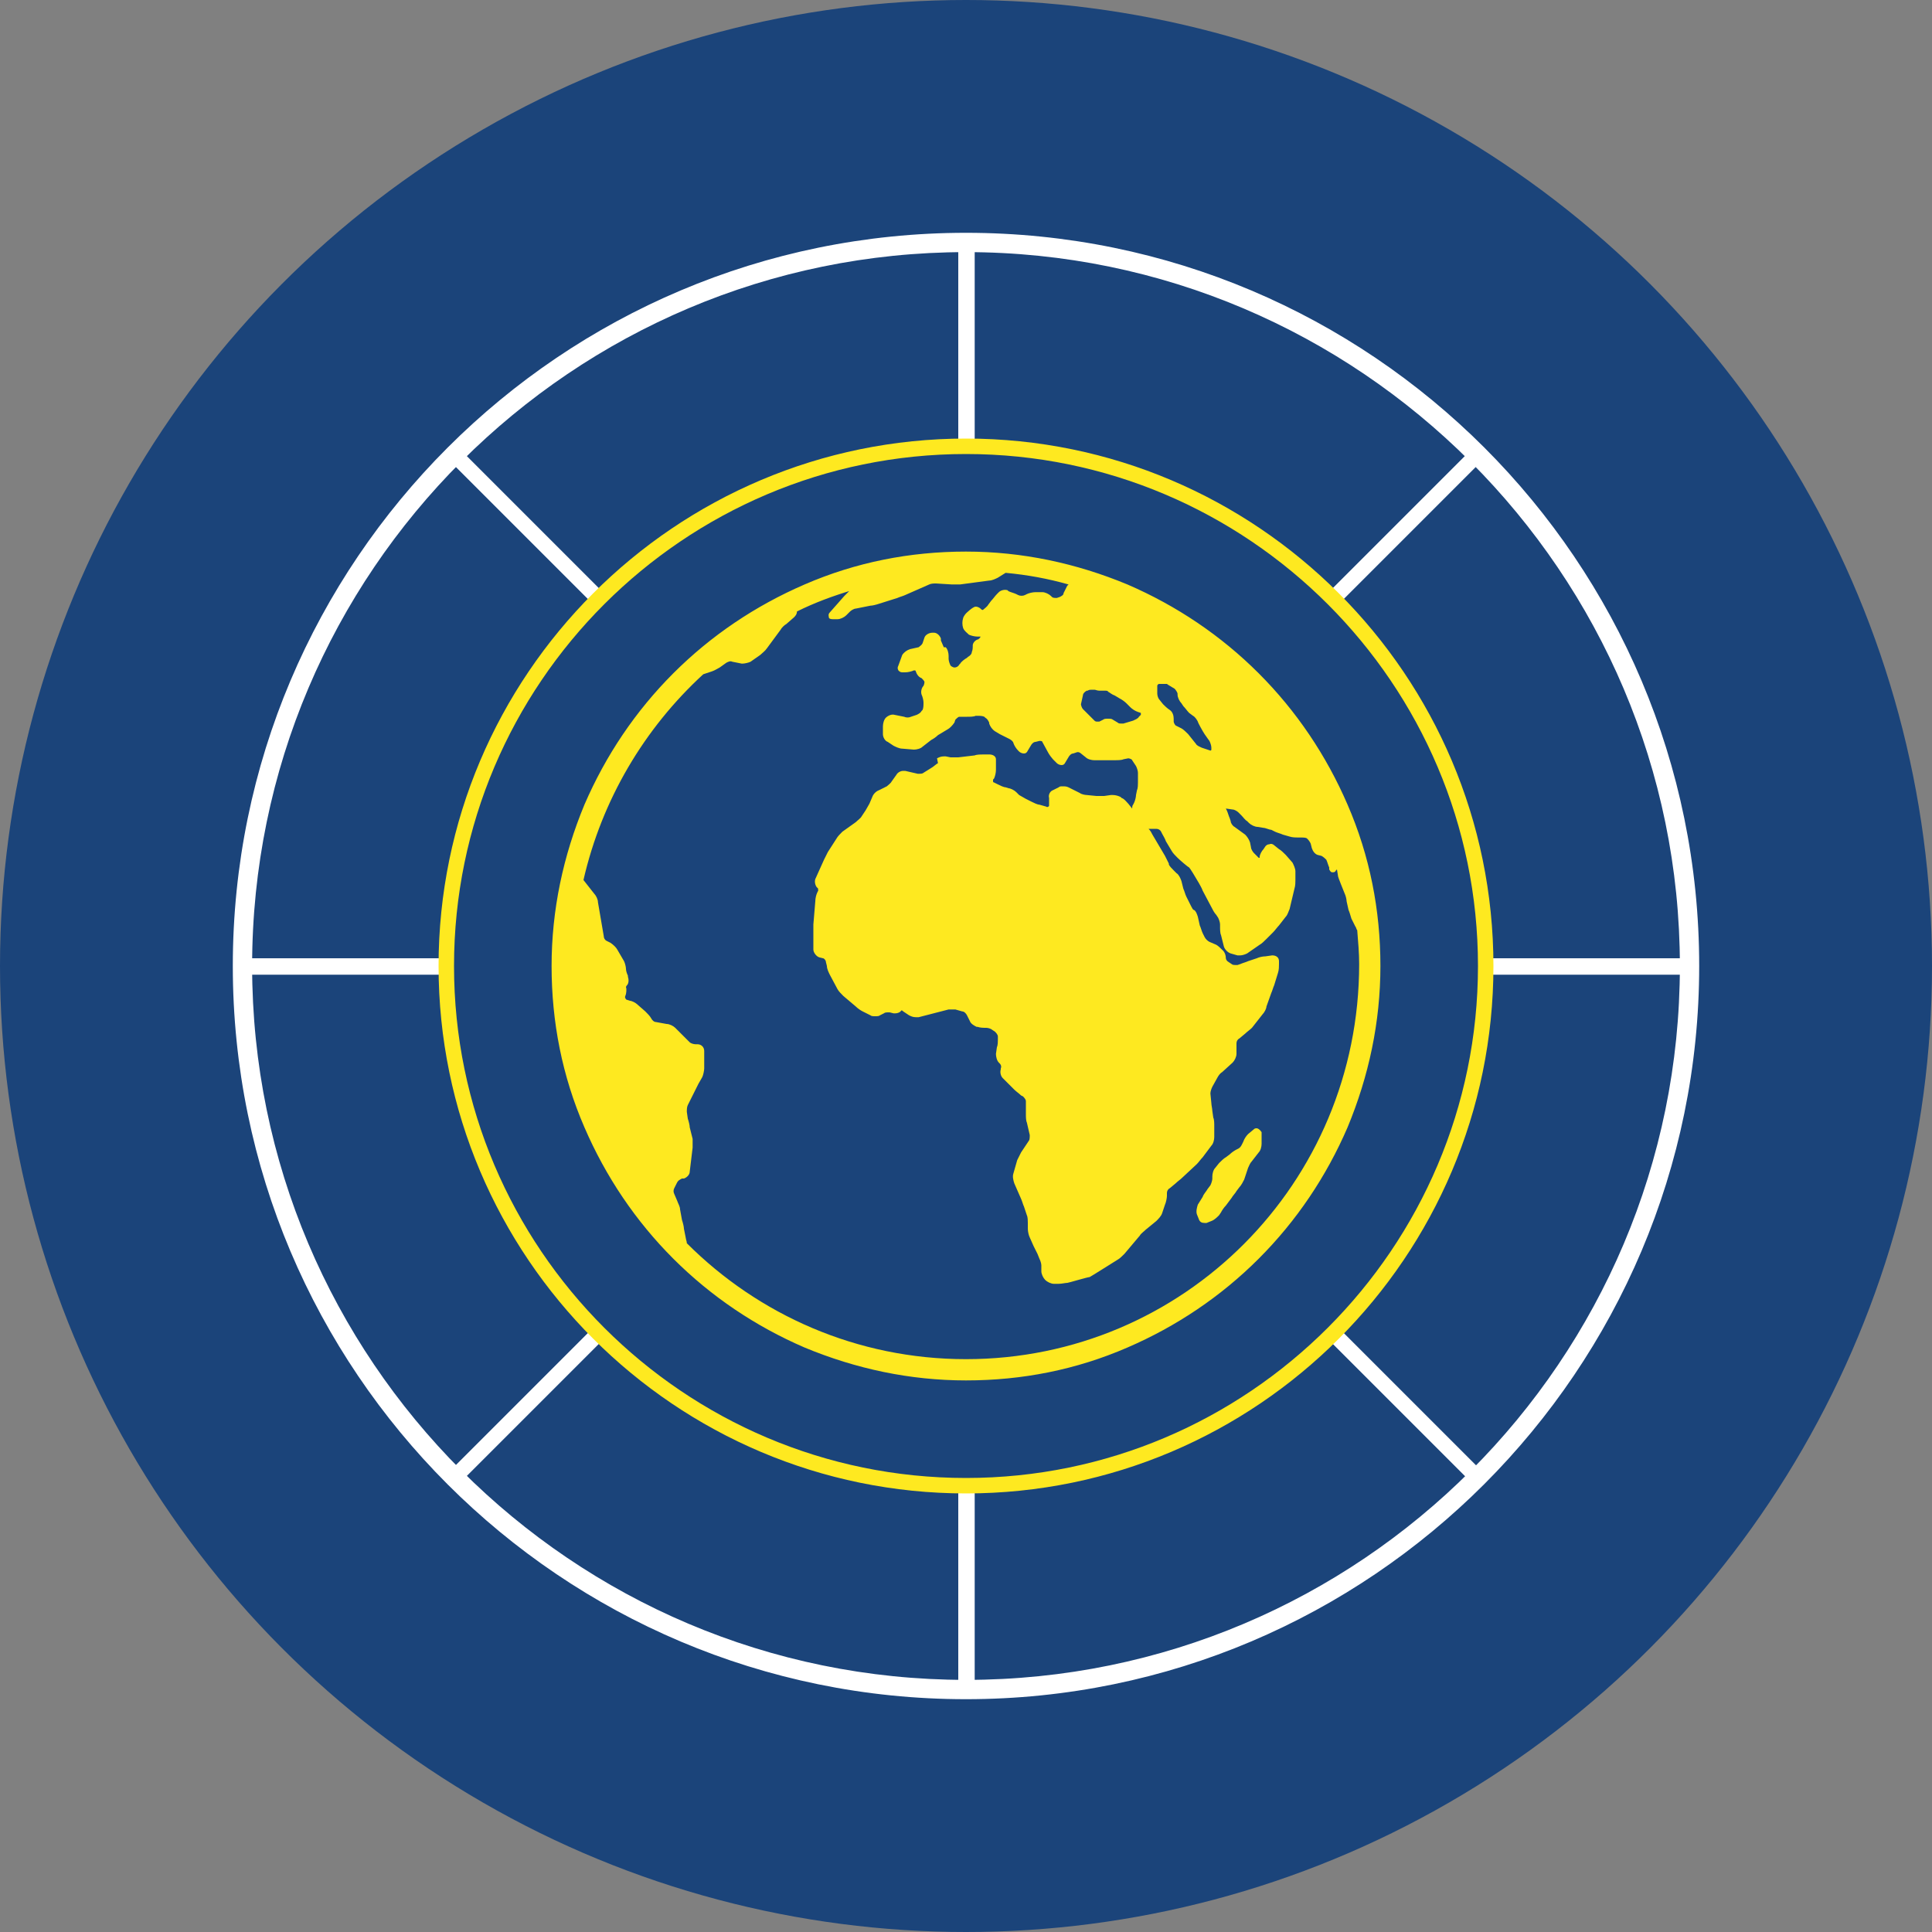
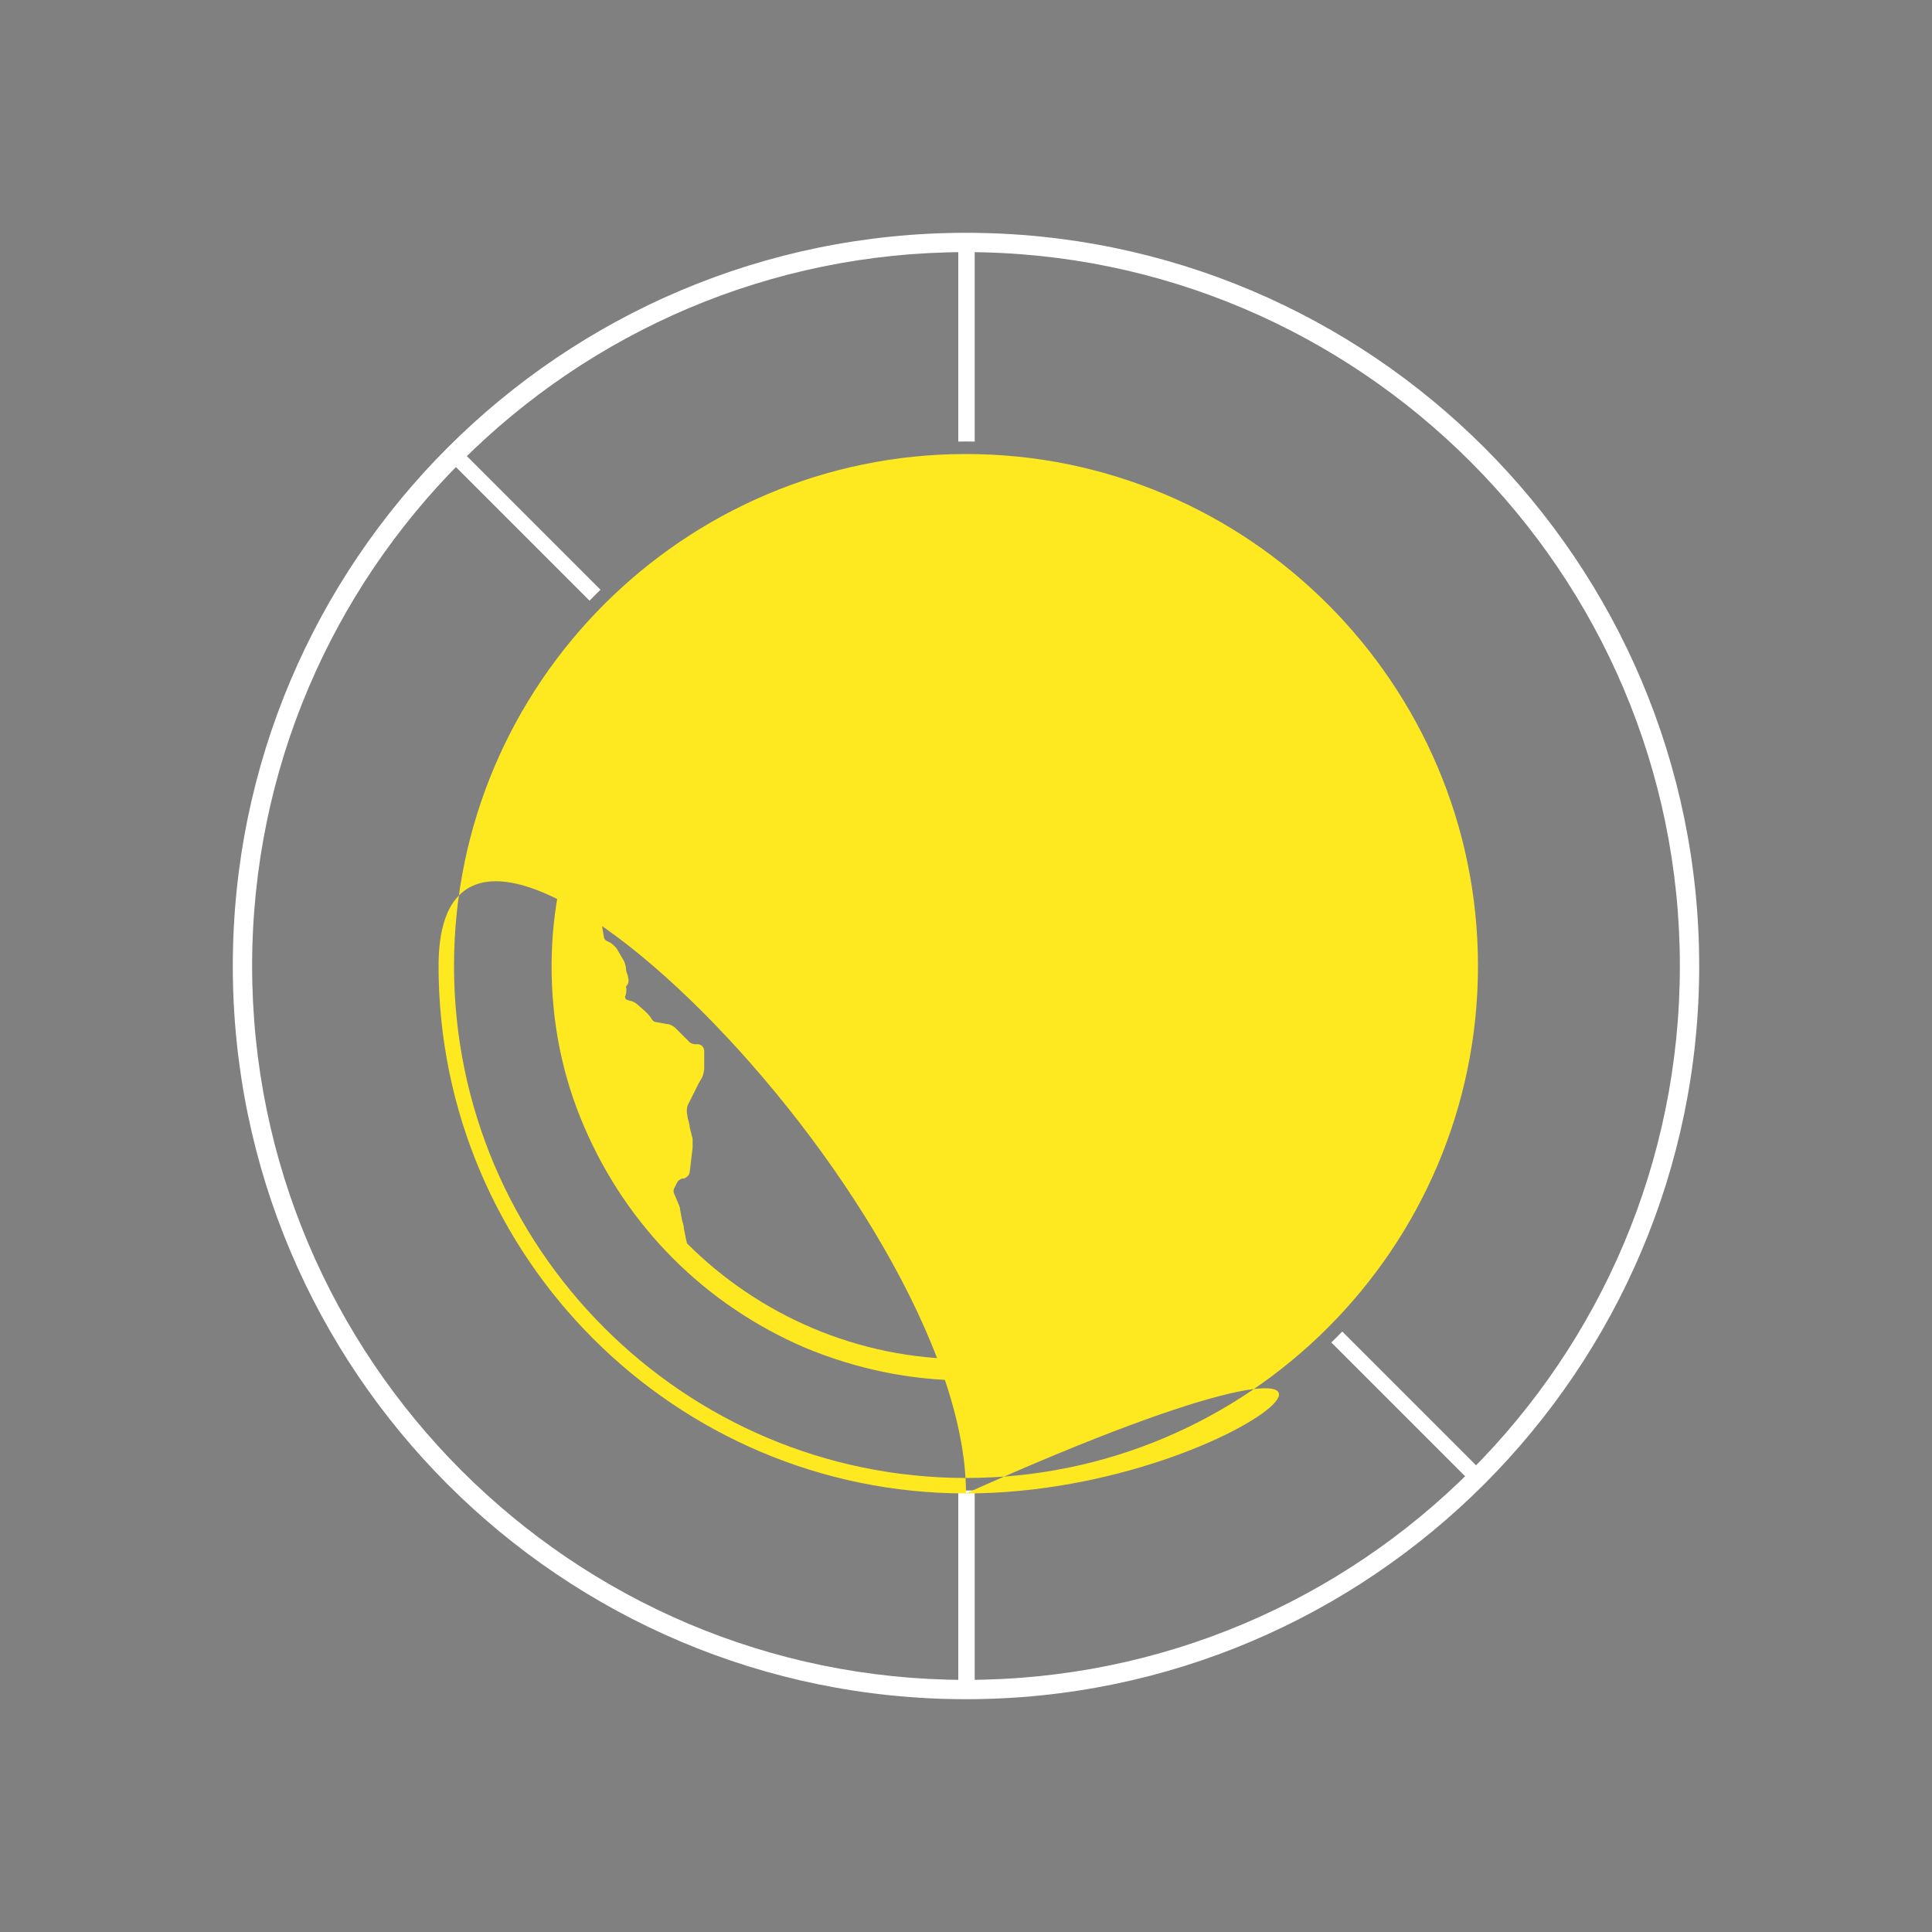
<svg xmlns="http://www.w3.org/2000/svg" xmlns:xlink="http://www.w3.org/1999/xlink" version="1.1" id="Layer_1" x="0px" y="0px" viewBox="0 0 200 200" enable-background="new 0 0 200 200" xml:space="preserve">
  <rect x="0" y="0" width="200" height="200" fill="#808080" stroke="none" />
-   <circle fill="#1B447A" cx="100" cy="100" r="100" />
  <g>
    <defs>
      <path id="SVGID_1_" d="M45.7,100c0-30,24.3-54.3,54.3-54.3S154.3,70,154.3,100c0,30-24.3,54.3-54.3,54.3S45.7,130,45.7,100     M24.4,100c0,41.7,33.8,75.6,75.6,75.6s75.6-33.8,75.6-75.6c0-41.7-33.8-75.6-75.6-75.6S24.4,58.3,24.4,100" />
    </defs>
    <clipPath id="SVGID_00000098900838670161654800000000775454717083292067_">
      <use xlink:href="#SVGID_1_" overflow="visible" />
    </clipPath>
    <g clip-path="url(#SVGID_00000098900838670161654800000000775454717083292067_)">
      <defs>
        <rect id="SVGID_00000163049177988403249150000003606740093157080729_" x="-109" y="-1139" width="1975.2" height="2790.4" />
      </defs>
      <clipPath id="SVGID_00000164498635151352262230000003833014428025008298_">
        <use xlink:href="#SVGID_00000163049177988403249150000003606740093157080729_" overflow="visible" />
      </clipPath>
      <rect x="99.2" y="-23.2" clip-path="url(#SVGID_00000164498635151352262230000003833014428025008298_)" fill="#FFFFFF" width="1.7" height="246.5" />
-       <rect x="-23.2" y="99.2" clip-path="url(#SVGID_00000164498635151352262230000003833014428025008298_)" fill="#FFFFFF" width="246.5" height="1.7" />
-       <rect x="-23.2" y="99.2" transform="matrix(0.707 -0.707 0.707 0.707 -41.421 100.004)" clip-path="url(#SVGID_00000164498635151352262230000003833014428025008298_)" fill="#FFFFFF" width="246.5" height="1.6" />
      <rect x="99.2" y="-23.2" transform="matrix(0.707 -0.707 0.707 0.707 -41.421 100.001)" clip-path="url(#SVGID_00000164498635151352262230000003833014428025008298_)" fill="#FFFFFF" width="1.6" height="246.5" />
    </g>
  </g>
  <g>
    <defs>
      <rect id="SVGID_00000109745910252877131620000012219617304091600000_" x="23.2" y="23.2" width="153.6" height="153.6" />
    </defs>
    <clipPath id="SVGID_00000059292679744187003800000004976760379694510513_">
      <use xlink:href="#SVGID_00000109745910252877131620000012219617304091600000_" overflow="visible" />
    </clipPath>
-     <path clip-path="url(#SVGID_00000059292679744187003800000004976760379694510513_)" fill="#FEE920" d="M100,154.6   c-30.1,0-54.6-24.5-54.6-54.6c0-30.1,24.5-54.6,54.6-54.6s54.6,24.5,54.6,54.6C154.6,130.1,130.1,154.6,100,154.6 M100,47   c-29.2,0-53,23.8-53,53c0,29.2,23.8,53,53,53s53-23.8,53-53C153,70.8,129.2,47,100,47" />
+     <path clip-path="url(#SVGID_00000059292679744187003800000004976760379694510513_)" fill="#FEE920" d="M100,154.6   c-30.1,0-54.6-24.5-54.6-54.6s54.6,24.5,54.6,54.6C154.6,130.1,130.1,154.6,100,154.6 M100,47   c-29.2,0-53,23.8-53,53c0,29.2,23.8,53,53,53s53-23.8,53-53C153,70.8,129.2,47,100,47" />
    <path clip-path="url(#SVGID_00000059292679744187003800000004976760379694510513_)" fill="#FFFFFF" d="M100,175.9   c-41.9,0-75.9-34-75.9-75.9c0-41.9,34-75.9,75.9-75.9s75.9,34,75.9,75.9C175.9,141.8,141.9,175.9,100,175.9 M100,26.1   c-40.7,0-73.9,33.1-73.9,73.9c0,40.7,33.1,73.9,73.9,73.9s73.9-33.1,73.9-73.9C173.9,59.3,140.7,26.1,100,26.1" />
    <path clip-path="url(#SVGID_00000059292679744187003800000004976760379694510513_)" fill="#FEE920" d="M139.5,83.3   c-2.2-5.1-5.3-9.7-9.2-13.6c-3.9-3.9-8.5-7-13.6-9.2c-5.3-2.2-10.9-3.4-16.7-3.4c-5.8,0-11.4,1.1-16.7,3.4   c-5.1,2.2-9.7,5.3-13.6,9.2c-3.9,3.9-7,8.5-9.2,13.6c-2.2,5.3-3.4,10.9-3.4,16.7c0,5.8,1.1,11.4,3.4,16.7c2.2,5.1,5.3,9.7,9.2,13.6   c3.9,3.9,8.5,7,13.6,9.2c5.3,2.2,10.9,3.4,16.7,3.4c5.8,0,11.4-1.1,16.7-3.4c5.1-2.2,9.7-5.3,13.6-9.2c3.9-3.9,7-8.5,9.2-13.6   c2.2-5.3,3.4-10.9,3.4-16.7C142.9,94.2,141.8,88.6,139.5,83.3 M121.1,73.5L121.1,73.5c-0.3-0.2-0.5-0.4-0.7-0.6l-0.4-0.5   c-0.1-0.1-0.2-0.4-0.2-0.6V71c0-0.1,0.1-0.2,0.2-0.2h0.8c0.1,0.1,0.5,0.3,0.8,0.5c0.1,0.1,0.3,0.4,0.3,0.5l0,0.1   c0,0.3,0.2,0.7,0.4,0.9l0.2,0.3c0.2,0.2,0.4,0.5,0.6,0.7l0.4,0.3c0.2,0.1,0.4,0.4,0.5,0.6c0,0.1,0.5,1,0.7,1.3   c0.2,0.3,0.5,0.7,0.5,0.7c0.1,0.2,0.2,0.5,0.2,0.7v0.2c0,0.1-0.1,0.1-0.1,0.1l-0.9-0.3c-0.2-0.1-0.5-0.2-0.6-0.4L123,76   c-0.2-0.2-0.5-0.5-0.7-0.6l-0.6-0.3c-0.1-0.1-0.2-0.3-0.2-0.4l0-0.3C121.5,74.1,121.4,73.7,121.1,73.5z M118.1,74l-0.2,0.2   c-0.1,0.2-0.4,0.3-0.6,0.4l-1,0.3c0,0-0.1,0-0.2,0c-0.2,0-0.3,0-0.4-0.1l-0.5-0.3c-0.1-0.1-0.3-0.1-0.5-0.1c-0.2,0-0.4,0-0.5,0.1   l-0.4,0.2c0,0-0.1,0-0.2,0c-0.1,0-0.2,0-0.3-0.1l-1.2-1.2c-0.1-0.1-0.2-0.4-0.2-0.5l0.2-0.9c0-0.2,0.2-0.4,0.4-0.5l0.1,0   c0.1-0.1,0.3-0.1,0.4-0.1c0.1,0,0.1,0,0.2,0l0.1,0c0.1,0,0.3,0.1,0.5,0.1c0.1,0,0.3,0,0.4,0c0,0,0.1,0,0.2,0c0.1,0,0.3,0,0.3,0.1   c0.2,0.1,0.4,0.3,0.7,0.4l0.5,0.3c0.2,0.1,0.5,0.3,0.7,0.5l0.4,0.4c0.2,0.2,0.5,0.4,0.8,0.5l0.3,0.1   C118.1,73.8,118.1,73.9,118.1,74C118.1,73.9,118.1,74,118.1,74 M100,140.7c-11.3,0-21.5-4.6-28.9-12c0-0.2-0.1-0.4-0.1-0.5l-0.2-1   c0-0.2-0.1-0.6-0.2-0.9l-0.2-1.1c0-0.3-0.2-0.6-0.3-0.9l-0.3-0.7c-0.1-0.2-0.1-0.4,0-0.6l0.3-0.6c0.1-0.2,0.3-0.3,0.5-0.4l0.2,0   c0.3-0.1,0.6-0.4,0.6-0.7l0.3-2.5c0-0.3,0-0.7,0-0.9l-0.3-1.2c0-0.2-0.1-0.6-0.2-0.9l-0.1-0.7c0-0.2,0-0.5,0.1-0.7l0.7-1.4   c0.1-0.2,0.3-0.6,0.4-0.8l0.4-0.7c0.1-0.2,0.2-0.7,0.2-0.9v-1.8c0-0.4-0.3-0.7-0.7-0.7H72c-0.2,0-0.5-0.1-0.6-0.2l-0.4-0.4   c-0.2-0.2-0.5-0.5-0.6-0.6l-0.5-0.5c-0.2-0.2-0.6-0.4-0.9-0.4l-1.1-0.2c-0.2,0-0.4-0.2-0.5-0.4l0,0c-0.1-0.2-0.4-0.5-0.6-0.7   l-0.8-0.7c-0.2-0.2-0.6-0.4-0.8-0.4l-0.3-0.1c-0.1,0-0.2-0.2-0.2-0.3l0.1-0.3c0,0,0.1-0.5,0-0.7c0,0,0-0.1,0.1-0.2   c0.2-0.2,0.2-0.6,0.1-0.9l0-0.1c-0.1-0.2-0.2-0.5-0.2-0.7c0-0.2-0.1-0.6-0.2-0.8l-0.7-1.2c-0.1-0.2-0.4-0.5-0.7-0.7l-0.4-0.2   c-0.2-0.1-0.3-0.3-0.3-0.5l-0.6-3.5c0-0.3-0.2-0.7-0.4-0.9l-1.1-1.4c1.9-8.3,6.3-15.7,12.4-21.3l0.9-0.3c0.3-0.1,0.6-0.3,0.8-0.4   l0.7-0.5c0.2-0.1,0.4-0.2,0.6-0.1l1,0.2c0.3,0,0.7-0.1,0.9-0.2l1-0.7c0.2-0.2,0.5-0.4,0.7-0.7l1.4-1.9c0.1-0.2,0.4-0.5,0.6-0.6   l0.8-0.7c0.1-0.1,0.3-0.3,0.3-0.6c1.8-0.9,3.7-1.6,5.7-2.2L88,61.1c-0.2,0.2-0.5,0.5-0.6,0.6l-1.5,1.7c-0.2,0.2-0.1,0.4-0.1,0.5   c0,0.1,0.1,0.2,0.4,0.2h0.5c0.3,0,0.7-0.2,0.9-0.4l0.4-0.4c0.1-0.1,0.4-0.3,0.6-0.3l1.5-0.3c0.2,0,0.6-0.1,0.9-0.2l1.9-0.6   c0.2-0.1,0.6-0.2,0.8-0.3l2.5-1.1c0.2-0.1,0.5-0.1,0.7-0.1l1.6,0.1c0.3,0,0.7,0,0.9,0l3-0.4c0.3,0,0.7-0.2,0.9-0.3l0.8-0.5   c2.2,0.2,4.4,0.6,6.5,1.2c0,0,0,0.1-0.1,0.1c-0.1,0.2-0.3,0.6-0.4,0.8c0,0.2-0.2,0.3-0.4,0.4l-0.3,0.1c-0.2,0-0.4,0-0.5-0.1   l-0.1-0.1c-0.2-0.2-0.6-0.4-0.9-0.4l-0.7,0c-0.3,0-0.7,0.1-0.9,0.2l-0.2,0.1c-0.2,0.1-0.5,0.1-0.7,0l-0.2-0.1   c-0.2-0.1-0.6-0.2-0.8-0.3l-0.1-0.1c-0.3-0.1-0.7,0-0.9,0.2l-0.2,0.2c-0.2,0.2-0.4,0.5-0.6,0.7l-0.3,0.4c-0.1,0.2-0.4,0.4-0.5,0.5   c-0.1,0.1-0.2,0-0.3-0.1c0,0-0.2-0.2-0.5-0.2c-0.3,0-1,0.7-1,0.7c-0.1,0.1-0.3,0.4-0.3,0.5c-0.1,0.3-0.1,0.7,0,1l0,0   c0.1,0.3,0.4,0.5,0.6,0.7c0.2,0.1,0.6,0.2,0.9,0.2h0.2c0.1,0,0.1,0,0.1,0c0,0,0,0,0,0c0,0.1-0.2,0.3-0.3,0.3   c-0.3,0.1-0.5,0.4-0.5,0.6c0,0.2,0,0.5-0.1,0.7l0,0c0,0.2-0.2,0.4-0.4,0.5l-0.1,0.1c-0.2,0.1-0.6,0.4-0.7,0.6l-0.1,0.1   c-0.1,0.2-0.3,0.3-0.5,0.3c-0.1,0-0.3-0.1-0.4-0.2c-0.1-0.2-0.2-0.5-0.2-0.7v-0.3c0-0.3-0.1-0.7-0.3-0.9L97.7,67   c-0.1-0.2-0.2-0.5-0.3-0.7l0-0.2c-0.1-0.3-0.4-0.6-0.7-0.6h-0.2c-0.3,0-0.7,0.2-0.8,0.5l-0.2,0.6c-0.1,0.2-0.3,0.3-0.4,0.4   l-0.9,0.2c-0.3,0.1-0.6,0.3-0.8,0.6L93,68.9c-0.1,0.2-0.1,0.3,0,0.5c0.1,0.1,0.2,0.2,0.4,0.2l0.3,0c0.3,0,0.7-0.1,0.9-0.2   c0,0,0.1,0,0.1,0c0,0,0.1,0,0.1,0.1c0.1,0.3,0.3,0.6,0.6,0.7l0,0c0.1,0.1,0.3,0.3,0.3,0.4c0,0.2-0.1,0.4-0.1,0.4   c-0.2,0.2-0.3,0.6-0.2,0.9c0.1,0.2,0.2,0.6,0.2,0.8l0,0.1c0,0.2,0,0.5-0.1,0.7l-0.1,0.1c-0.1,0.2-0.3,0.3-0.5,0.4l-0.6,0.2   c-0.2,0.1-0.5,0.1-0.7,0l-1-0.2c-0.3-0.1-0.7,0.1-0.9,0.3c-0.2,0.2-0.3,0.6-0.3,0.9V76c0,0.3,0.2,0.7,0.5,0.8l0.6,0.4   c0.2,0.1,0.6,0.3,0.9,0.3l1.2,0.1c0.3,0,0.7-0.1,0.9-0.3l0.9-0.7c0.2-0.1,0.5-0.3,0.7-0.5l1-0.6c0.2-0.1,0.5-0.4,0.7-0.7l0.1-0.3   c0.1-0.1,0.3-0.3,0.4-0.3l0.8,0c0.3,0,0.7,0,0.9-0.1l0.2,0c0.2,0,0.5,0,0.7,0.1l0.1,0.1c0.2,0.1,0.3,0.3,0.4,0.5l0,0.1   c0.1,0.3,0.3,0.6,0.6,0.8l0.5,0.3c0.2,0.1,0.6,0.3,0.8,0.4l0.2,0.1c0.2,0.1,0.4,0.3,0.4,0.4l0,0c0.1,0.3,0.3,0.6,0.5,0.8l0.1,0.1   c0.1,0.1,0.3,0.2,0.5,0.2c0.2,0,0.3-0.1,0.4-0.3l0.3-0.5c0.1-0.2,0.3-0.4,0.5-0.4l0.4-0.1c0.1,0,0.3,0,0.3,0.1l0.6,1.1   c0.1,0.2,0.4,0.6,0.5,0.7l0.4,0.4c0.1,0.1,0.3,0.2,0.5,0.2c0.2,0,0.3-0.1,0.4-0.3l0.3-0.5c0.1-0.2,0.3-0.4,0.5-0.4l0.3-0.1   c0.2-0.1,0.4,0,0.5,0.1l0.5,0.4c0.2,0.2,0.6,0.3,0.9,0.3l0.8,0c0.2,0,0.6,0,0.9,0h0.4c0.2,0,0.7,0,0.9-0.1l0.5-0.1   c0.1,0,0.4,0.1,0.4,0.2l0.4,0.6c0.1,0.2,0.2,0.5,0.2,0.7v1c0,0.2,0,0.6-0.1,0.8l-0.1,0.5c0,0.2-0.1,0.6-0.2,0.8l-0.1,0.2   c-0.1,0.1-0.1,0.3-0.1,0.4l-0.4-0.5c-0.2-0.2-0.4-0.5-0.7-0.6l-0.1-0.1c-0.2-0.1-0.5-0.2-0.8-0.2c-0.1,0-0.1,0-0.2,0l-0.7,0.1   c-0.1,0-0.3,0-0.5,0c-0.1,0-0.2,0-0.3,0l-1-0.1c-0.2,0-0.6-0.1-0.7-0.2l-1.2-0.6c-0.2-0.1-0.4-0.1-0.6-0.1c-0.2,0-0.3,0-0.4,0.1   l-0.6,0.3c-0.3,0.1-0.5,0.5-0.4,0.8l0,0.1c0,0.2,0,0.5,0,0.7c0,0.1-0.2,0.2-0.3,0.1l-0.7-0.2c-0.2,0-0.6-0.2-0.8-0.3l-0.6-0.3   c-0.2-0.1-0.5-0.3-0.7-0.4l-0.3-0.3c-0.2-0.2-0.6-0.4-0.8-0.4l-0.3-0.1c-0.2,0-0.6-0.2-0.8-0.3l-0.4-0.2c-0.1,0-0.1-0.1-0.1-0.1   c0,0,0-0.1,0-0.2l0.1-0.1c0.1-0.2,0.2-0.6,0.2-0.9v-0.3c0-0.2,0-0.6,0-0.8c0-0.3-0.3-0.5-0.7-0.5l-0.6,0c-0.2,0-0.7,0-0.9,0.1   l-1.7,0.2c-0.1,0-0.1,0-0.2,0c-0.2,0-0.4,0-0.6,0l-0.5-0.1c-0.1,0-0.1,0-0.2,0c-0.3,0-0.5,0.1-0.7,0.2L97.1,79   c-0.2,0.1-0.5,0.4-0.7,0.5L95.6,80c-0.1,0.1-0.3,0.1-0.5,0.1c0,0-0.1,0-0.1,0l-1.3-0.3c-0.1,0-0.1,0-0.2,0c-0.3,0-0.6,0.2-0.7,0.4   l-0.5,0.7c-0.1,0.2-0.4,0.4-0.5,0.5L91,81.8c-0.3,0.1-0.6,0.4-0.7,0.7L90,83.2c-0.1,0.2-0.3,0.5-0.4,0.7l-0.4,0.6   c-0.1,0.2-0.4,0.4-0.6,0.6l-1.4,1c-0.2,0.2-0.5,0.5-0.6,0.7l-0.9,1.4c-0.1,0.2-0.3,0.6-0.4,0.8L84.4,91c-0.1,0.3,0,0.7,0.2,0.9   c0.1,0,0.1,0.2,0.1,0.3l-0.1,0.2c-0.1,0.2-0.2,0.6-0.2,0.9l-0.2,2.4c0,0.2,0,0.6,0,0.9v1.7c0,0.3,0.3,0.7,0.6,0.8l0.4,0.1   c0.1,0,0.3,0.2,0.3,0.4l0.1,0.4c0,0.3,0.2,0.7,0.3,0.9l0.8,1.5c0.1,0.2,0.4,0.5,0.6,0.7l1.3,1.1c0.2,0.2,0.5,0.4,0.7,0.5l0.8,0.4   c0.1,0.1,0.3,0.1,0.5,0.1c0.2,0,0.4,0,0.5-0.1l0.4-0.2c0.1-0.1,0.3-0.1,0.5-0.1c0,0,0.1,0,0.1,0l0.4,0.1c0.1,0,0.1,0,0.2,0   c0.2,0,0.5-0.1,0.6-0.3h0c0.1,0,0.1,0,0.2,0.1l0.6,0.4c0.2,0.1,0.4,0.2,0.7,0.2c0.1,0,0.2,0,0.3,0l3.1-0.8c0.2,0,0.5,0,0.7,0   l0.7,0.2c0.2,0,0.4,0.2,0.5,0.4l0.3,0.6c0.1,0.3,0.5,0.5,0.7,0.6l0.1,0c0.3,0.1,0.6,0.1,0.9,0.1c0.2,0,0.5,0.1,0.6,0.2l0.3,0.2   c0.1,0.1,0.3,0.3,0.3,0.5v0.3c0,0.2,0,0.6-0.1,0.8l-0.1,0.7c0,0.3,0.1,0.7,0.3,0.9l0.1,0.1c0.1,0.1,0.2,0.3,0.1,0.5l0,0.1   c-0.1,0.3,0,0.7,0.2,0.9l1.2,1.2c0.2,0.2,0.5,0.4,0.7,0.6l0.2,0.1c0.1,0.1,0.3,0.3,0.3,0.5v1.3c0,0.3,0,0.7,0.1,0.9l0.3,1.3   c0,0.2,0,0.5-0.1,0.6l-0.8,1.2c-0.1,0.2-0.3,0.6-0.4,0.8l-0.4,1.4c-0.1,0.3,0,0.7,0.1,1l0.7,1.6c0.1,0.2,0.2,0.6,0.3,0.8l0.3,0.9   c0.1,0.2,0.1,0.6,0.1,0.8l0,0.6c0,0.3,0.1,0.7,0.2,0.9l0.4,0.9c0.1,0.2,0.3,0.6,0.4,0.8l0.2,0.5c0.1,0.2,0.2,0.5,0.2,0.7v0.6   c0,0.3,0.2,0.7,0.4,0.9l0,0c0.2,0.2,0.6,0.4,0.9,0.4h0.5c0.3,0,0.7-0.1,0.9-0.1c0.1,0,2.1-0.6,2.3-0.6c0.2-0.1,2.1-1.3,2.9-1.8   c0.2-0.1,0.5-0.4,0.7-0.6l1.6-1.9c0.1-0.2,0.4-0.4,0.6-0.6l1.1-0.9c0.2-0.2,0.5-0.5,0.6-0.8l0.3-0.9c0.1-0.2,0.2-0.7,0.2-0.9v-0.3   c0-0.2,0.1-0.4,0.3-0.5l0.6-0.5c0.2-0.2,0.5-0.4,0.7-0.6l1.5-1.4c0.2-0.2,0.4-0.5,0.6-0.7l0.9-1.2c0.2-0.2,0.3-0.6,0.3-0.9v-1.1   c0-0.3,0-0.7-0.1-0.9l-0.1-0.7c0-0.2-0.1-0.6-0.1-0.8l-0.1-1c0-0.2,0.1-0.5,0.2-0.7l0.5-0.9c0.1-0.2,0.3-0.5,0.5-0.6l1.1-1   c0.2-0.2,0.4-0.6,0.4-0.9v-1.1c0-0.2,0.1-0.4,0.3-0.5l0.6-0.5c0.2-0.2,0.5-0.4,0.7-0.6l1.1-1.4c0.2-0.2,0.4-0.6,0.4-0.8l0.5-1.4   c0.1-0.2,0.2-0.6,0.3-0.8l0.4-1.3c0.1-0.3,0.1-0.7,0.1-0.9v-0.3c0-0.4-0.3-0.6-0.7-0.6l-0.7,0.1c-0.3,0-0.7,0.1-0.9,0.2l-0.9,0.3   c-0.2,0.1-0.6,0.2-0.8,0.3l-0.3,0.1c0,0-0.1,0-0.2,0c-0.1,0-0.3,0-0.4-0.1l-0.3-0.2c-0.2-0.1-0.3-0.3-0.3-0.4   c0-0.3-0.1-0.6-0.3-0.8c-0.2-0.2-0.5-0.5-0.7-0.6l-0.7-0.3c-0.2-0.1-0.4-0.3-0.5-0.5l-0.2-0.4c-0.1-0.2-0.2-0.6-0.3-0.8l-0.2-0.9   c-0.1-0.3-0.2-0.6-0.4-0.7c-0.1,0-0.2-0.2-0.3-0.4l-0.5-1c-0.1-0.2-0.2-0.6-0.3-0.8l-0.2-0.8c-0.1-0.3-0.3-0.7-0.5-0.8l-0.3-0.3   c-0.2-0.2-0.4-0.4-0.5-0.6l0-0.1c-0.1-0.2-0.3-0.6-0.4-0.8l-1.3-2.2c-0.1-0.2-0.2-0.4-0.4-0.6h0.8c0.2,0,0.4,0.1,0.5,0.3l0.1,0.2   c0.1,0.2,0.3,0.5,0.4,0.8l0.6,1c0.1,0.2,0.4,0.5,0.6,0.7c0.2,0.2,1,0.9,1.2,1c0.1,0.1,0.6,0.9,1,1.6c0.1,0.2,0.3,0.5,0.4,0.8   l0.9,1.7c0.1,0.2,0.3,0.6,0.5,0.8l0.2,0.3c0.1,0.2,0.2,0.5,0.2,0.7v0.2c0,0.3,0,0.7,0.1,0.9l0.3,1.2c0.1,0.3,0.4,0.6,0.7,0.7   l0.7,0.2c0.1,0,0.2,0,0.3,0c0.2,0,0.5-0.1,0.7-0.2l1.3-0.9c0.2-0.1,0.5-0.4,0.7-0.6l0.7-0.7c0.2-0.2,0.4-0.5,0.6-0.7l0.7-0.9   c0.2-0.2,0.3-0.6,0.4-0.8L134,92c0.1-0.3,0.1-0.7,0.1-0.9v-0.9c0-0.3-0.2-0.7-0.3-0.9l-0.7-0.8c-0.2-0.2-0.5-0.5-0.7-0.6l-0.5-0.4   c-0.1-0.1-0.3-0.2-0.5-0.1c-0.2,0-0.3,0.1-0.4,0.2l-0.2,0.3c-0.2,0.2-0.4,0.6-0.4,0.8c0,0,0,0.1,0,0.1c0,0,0,0-0.1,0l-0.5-0.5   c-0.1-0.1-0.3-0.4-0.3-0.6l-0.1-0.5c-0.1-0.3-0.3-0.6-0.5-0.8l-1.1-0.8c-0.2-0.1-0.4-0.4-0.4-0.6l-0.1-0.3   c-0.1-0.2-0.2-0.6-0.3-0.8l-0.1-0.2c0,0,0,0,0,0c0,0,0,0,0,0l0.7,0.1c0.2,0,0.5,0.2,0.6,0.3l0.3,0.3c0.2,0.2,0.4,0.5,0.6,0.6   l0.2,0.2c0.2,0.2,0.6,0.4,0.9,0.4l0.6,0.1c0.2,0,0.6,0.2,0.8,0.2l0.4,0.2c0.2,0.1,0.6,0.2,0.8,0.3l0.7,0.2c0.3,0.1,0.7,0.1,0.9,0.1   l0.3,0c0.2,0,0.5,0,0.6,0.1l0.1,0.1c0.1,0.1,0.3,0.4,0.3,0.5l0.1,0.4c0.1,0.3,0.3,0.6,0.6,0.7l0.4,0.1c0.2,0.1,0.4,0.3,0.5,0.4l0,0   c0.1,0.2,0.2,0.6,0.3,0.8l0,0.2c0.1,0.2,0.2,0.3,0.3,0.3c0.2,0,0.3,0,0.4-0.2l0.1-0.1l0.1,0.6c0,0.2,0.2,0.6,0.3,0.9l0.4,1   c0.1,0.2,0.2,0.6,0.2,0.8l0.2,0.9c0.1,0.2,0.2,0.6,0.3,0.9l0.4,0.8c0.1,0.1,0.1,0.3,0.2,0.4c0.1,1.2,0.2,2.4,0.2,3.5   C140.7,122.5,122.5,140.7,100,140.7" />
    <path clip-path="url(#SVGID_00000059292679744187003800000004976760379694510513_)" fill="#FEE920" d="M130.1,116.8   c-0.1,0-0.2,0-0.3,0.1l-0.6,0.5c-0.2,0.2-0.4,0.5-0.5,0.8l-0.1,0.2c-0.1,0.2-0.2,0.4-0.4,0.5L128,119c-0.2,0.1-0.5,0.3-0.7,0.5   l-0.4,0.3c-0.2,0.1-0.5,0.4-0.7,0.6l-0.4,0.5c-0.2,0.2-0.3,0.6-0.3,0.9v0.2c0,0.2-0.1,0.5-0.2,0.7l-0.3,0.4   c-0.1,0.2-0.4,0.5-0.5,0.8l-0.5,0.8c-0.1,0.3-0.2,0.7-0.1,1l0.2,0.5c0.1,0.3,0.3,0.4,0.6,0.4c0.1,0,0.2,0,0.2,0l0.5-0.2   c0.3-0.1,0.6-0.4,0.8-0.6l0.2-0.3c0.1-0.2,0.3-0.5,0.5-0.7l0.6-0.8c0.1-0.2,0.4-0.5,0.5-0.7l0.3-0.4c0.2-0.2,0.4-0.6,0.5-0.8   l0.4-1.2c0.1-0.2,0.2-0.5,0.4-0.7l0.7-0.9c0.2-0.2,0.3-0.6,0.3-0.9v-1.2C130.4,116.9,130.2,116.8,130.1,116.8" />
  </g>
</svg>